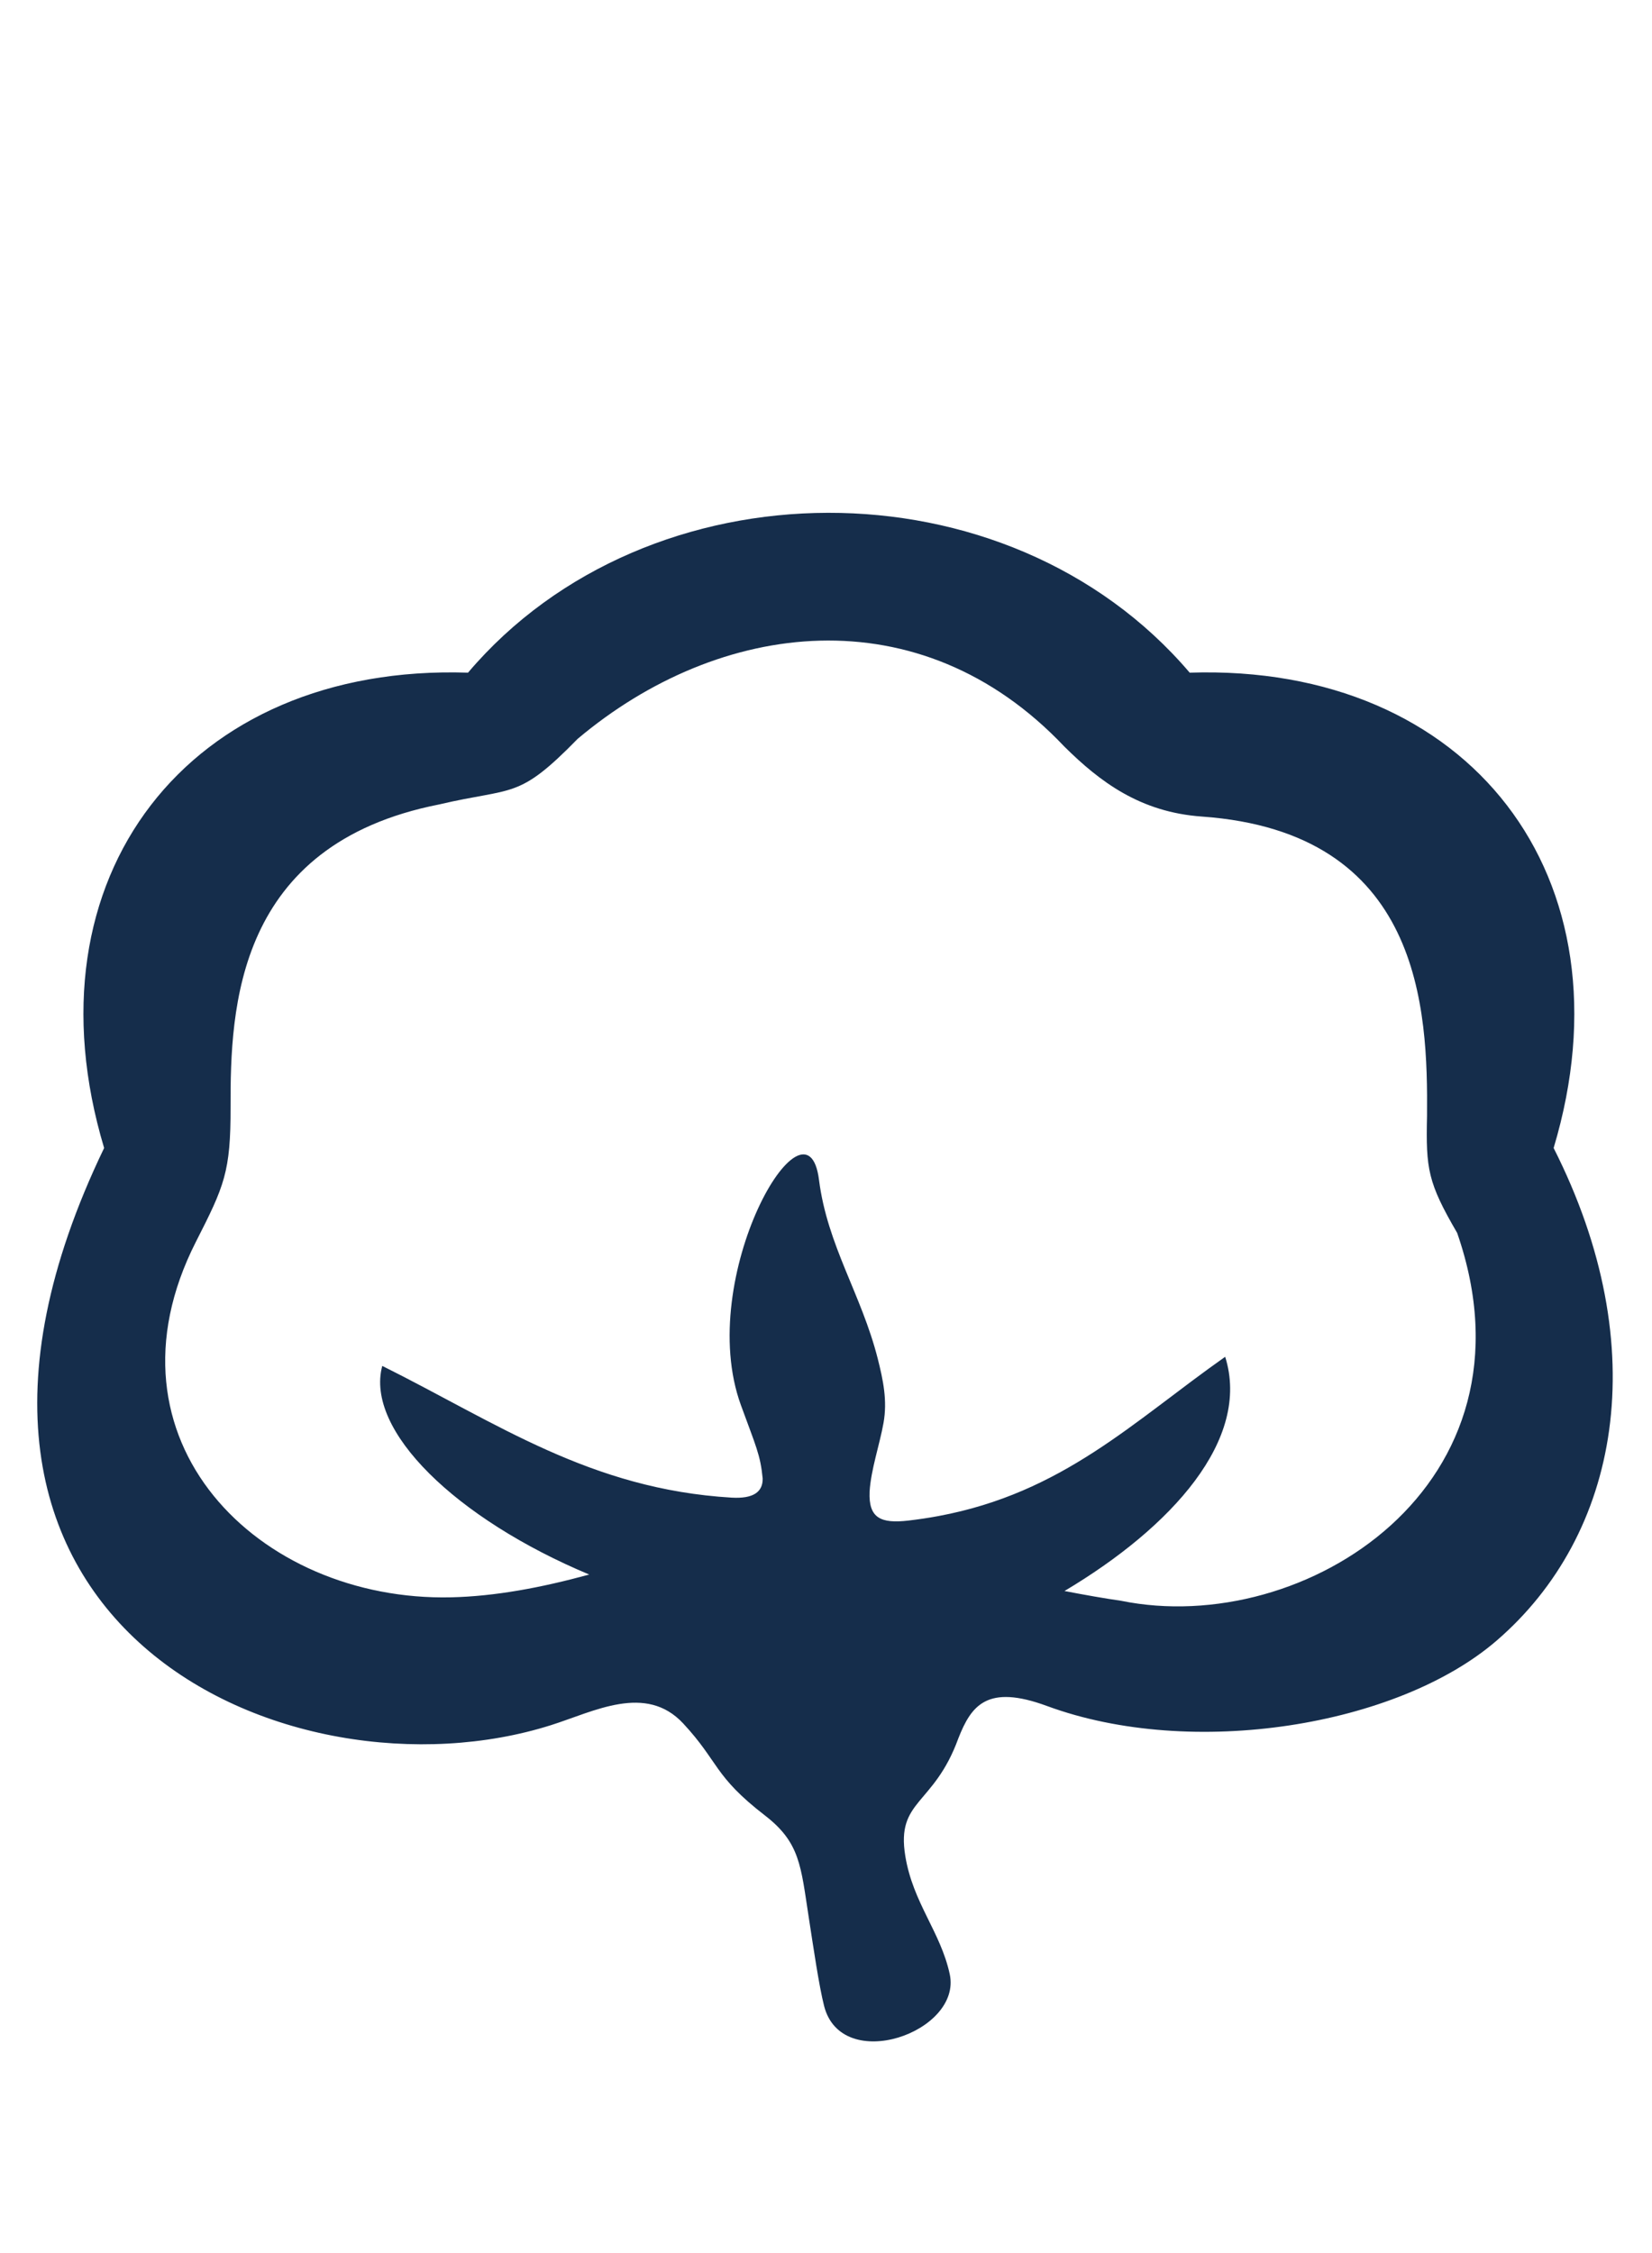
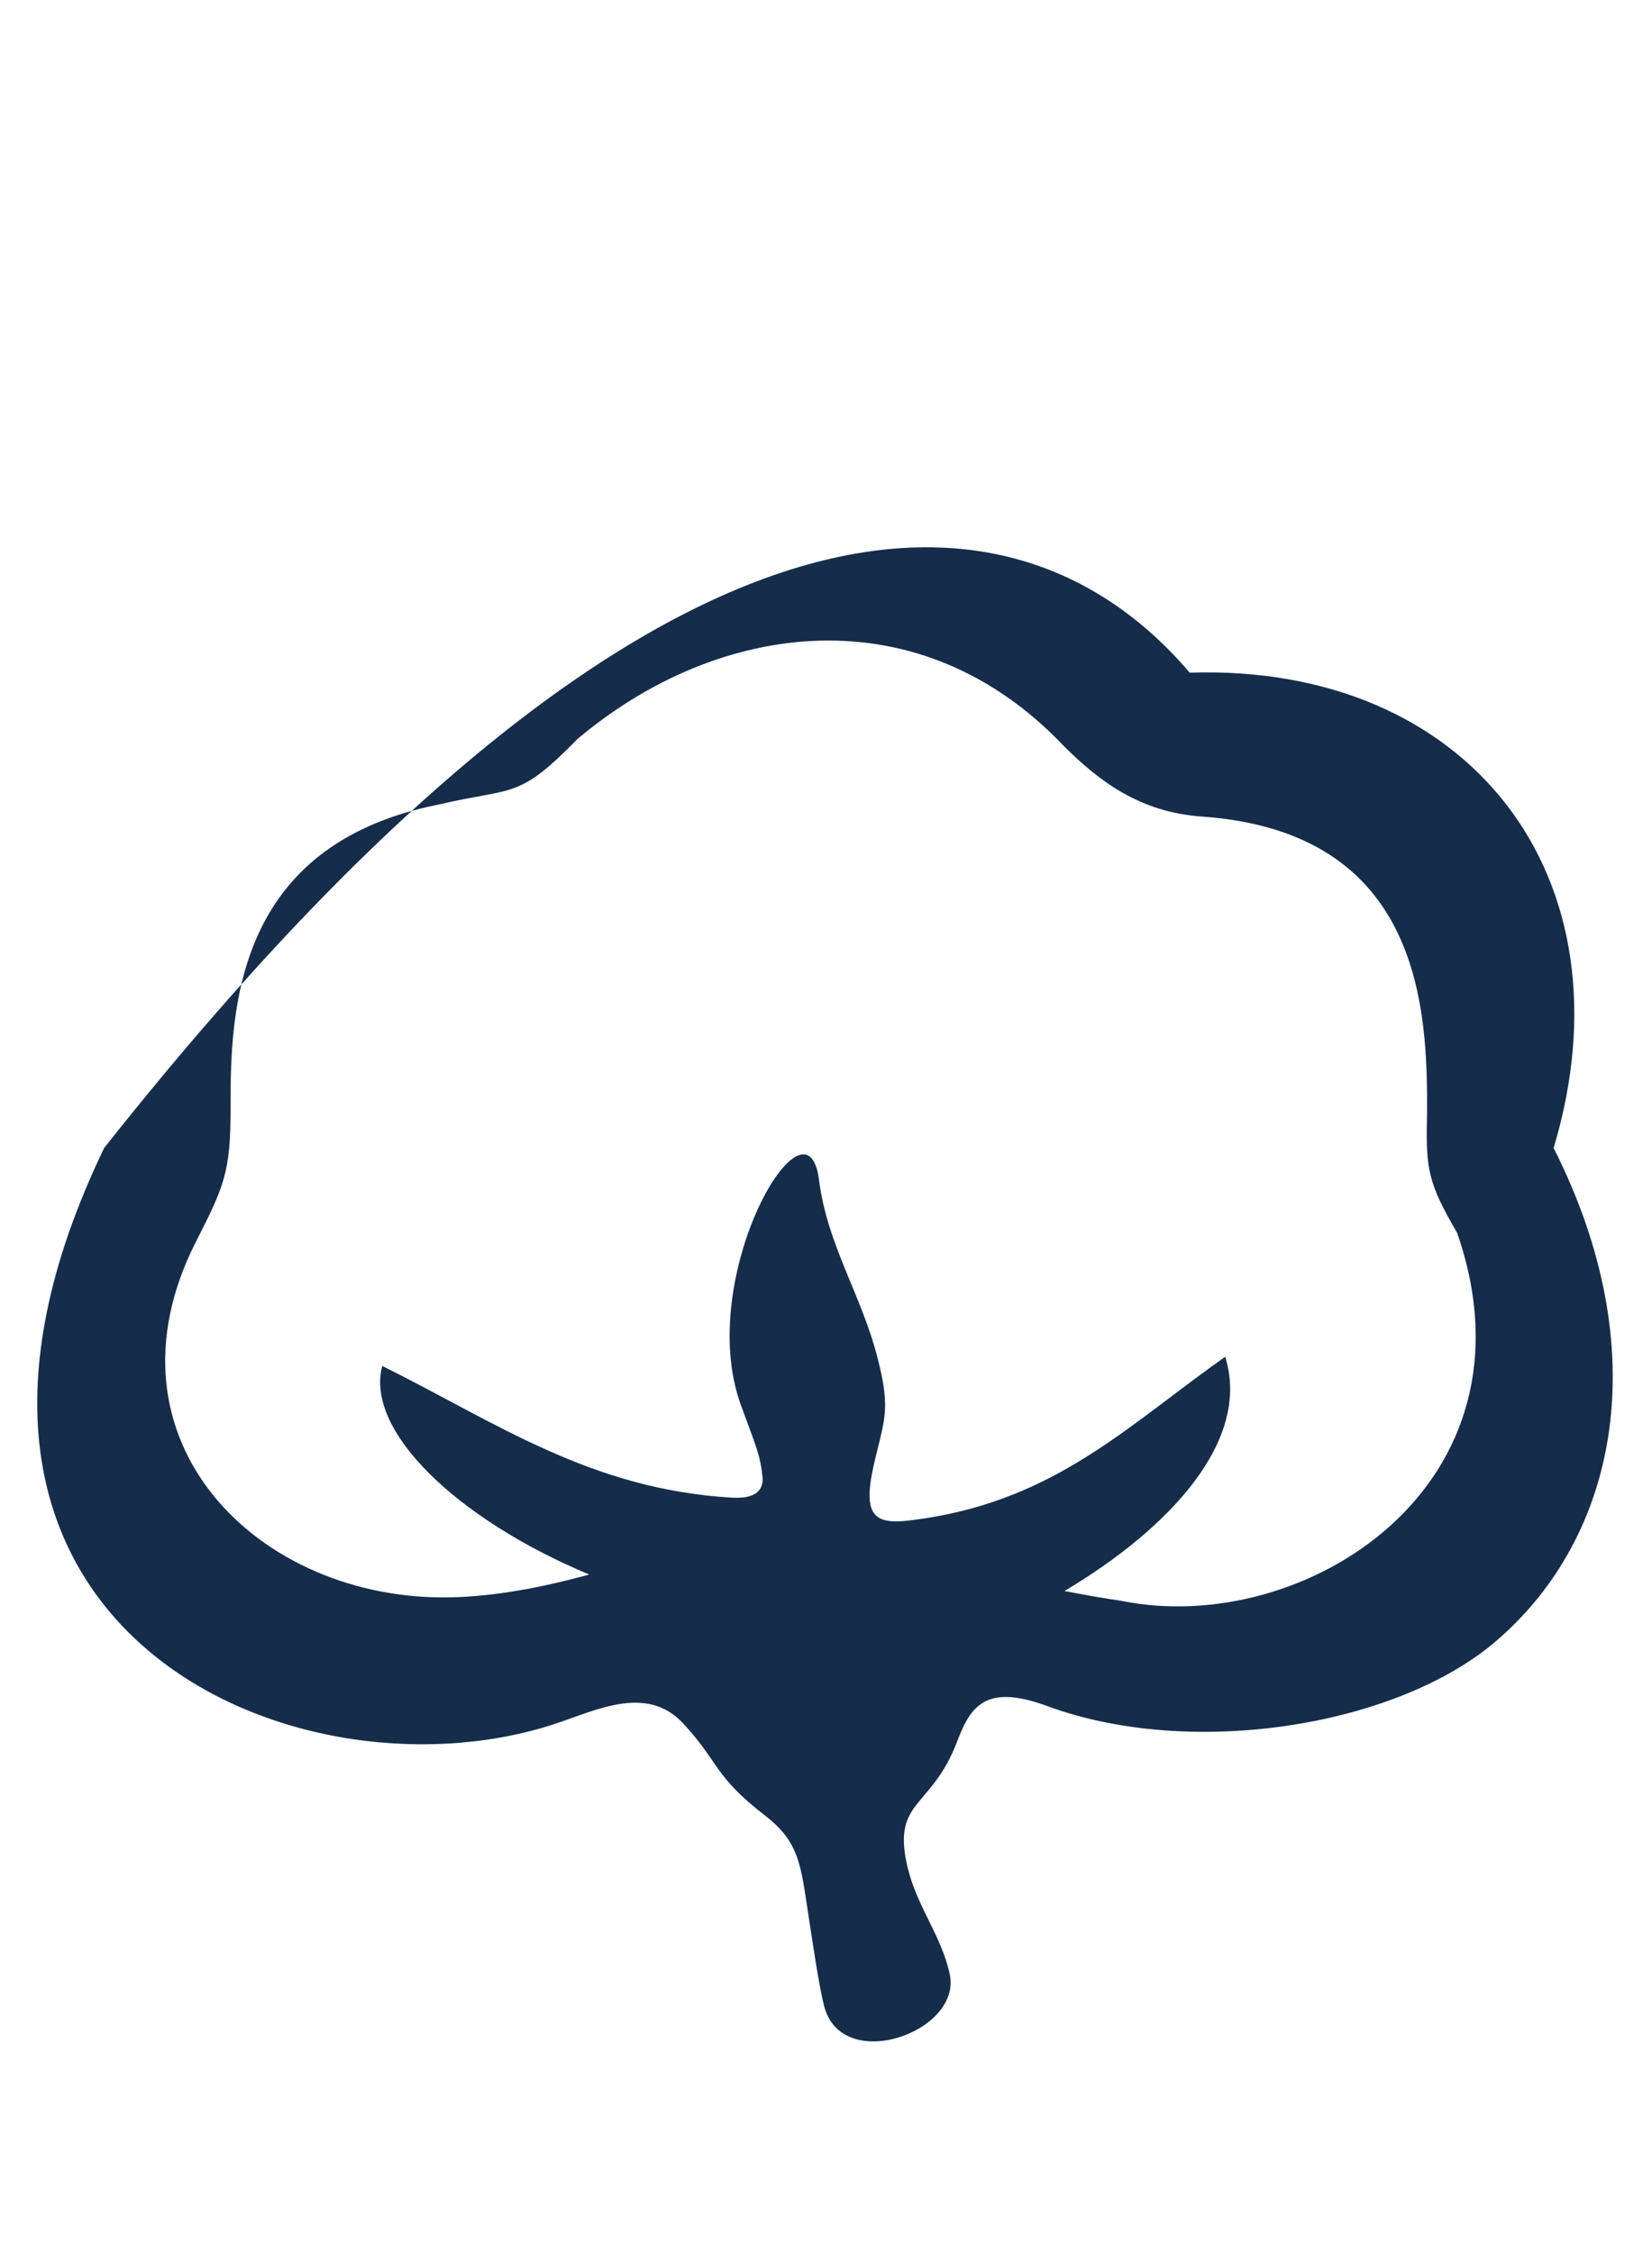
<svg xmlns="http://www.w3.org/2000/svg" height="45" width="33" viewBox="0 0 33 45" version="1.1">
-   <path fill="#152d4b" fill-rule="evenodd" clip-rule="evenodd" d="M23.765,13.435c5.582-0.182,8.893,4.08,7.27,9.494  c2.031,4.013,1.306,7.732-1.14,9.84c-1.981,1.708-6.084,2.373-8.982,1.304c-1.2-0.442-1.512-0.006-1.769,0.646  c-0.491,1.353-1.245,1.221-1.06,2.351c0.154,0.941,0.705,1.512,0.888,2.361c0.247,1.158-2.16,2.005-2.51,0.634  c-0.102-0.401-0.213-1.165-0.306-1.766c-0.16-1.033-0.172-1.496-0.877-2.04c-1.025-0.791-0.914-1.064-1.63-1.835  c-0.749-0.807-1.784-0.239-2.642,0.032c-5.194,1.645-13.525-1.981-8.927-11.527c-1.624-5.414,1.687-9.676,7.269-9.494  C12.942,9.201,20.12,9.155,23.765,13.435L23.765,13.435z M18.148,30.37c0.206-0.024,0.405-0.054,0.597-0.09  c2.483-0.461,3.89-1.886,5.729-3.181c0.518,1.647-1.063,3.4-3.21,4.678c0.417,0.08,0.789,0.146,1.129,0.195  c3.671,0.748,8.46-2.316,6.715-7.347c-0.587-1.008-0.626-1.276-0.602-2.336c0.018-2.126-0.101-5.668-4.497-5.98  c-1.232-0.087-2.036-0.693-2.748-1.398c-2.888-3.053-6.891-2.536-9.721-0.155c-1.199,1.227-1.268,0.959-2.768,1.311  c-4.065,0.801-4.171,4.077-4.166,6.04c0.003,1.301-0.124,1.579-0.695,2.7c-2.007,3.955,1.25,7.185,5.102,7.096  c0.871-0.02,1.787-0.19,2.757-0.455c-2.659-1.113-4.481-2.877-4.134-4.167c2.298,1.145,4.159,2.463,6.979,2.631  c0.432,0.025,0.625-0.112,0.62-0.383c-0.046-0.474-0.134-0.639-0.435-1.465c-0.933-2.562,1.32-6.394,1.56-4.5  c0.167,1.314,0.846,2.284,1.173,3.57c0.11,0.434,0.195,0.841,0.116,1.286c-0.077,0.434-0.251,0.929-0.278,1.372  C17.348,30.323,17.594,30.434,18.148,30.37z" />
+   <path fill="#152d4b" fill-rule="evenodd" clip-rule="evenodd" d="M23.765,13.435c5.582-0.182,8.893,4.08,7.27,9.494  c2.031,4.013,1.306,7.732-1.14,9.84c-1.981,1.708-6.084,2.373-8.982,1.304c-1.2-0.442-1.512-0.006-1.769,0.646  c-0.491,1.353-1.245,1.221-1.06,2.351c0.154,0.941,0.705,1.512,0.888,2.361c0.247,1.158-2.16,2.005-2.51,0.634  c-0.102-0.401-0.213-1.165-0.306-1.766c-0.16-1.033-0.172-1.496-0.877-2.04c-1.025-0.791-0.914-1.064-1.63-1.835  c-0.749-0.807-1.784-0.239-2.642,0.032c-5.194,1.645-13.525-1.981-8.927-11.527C12.942,9.201,20.12,9.155,23.765,13.435L23.765,13.435z M18.148,30.37c0.206-0.024,0.405-0.054,0.597-0.09  c2.483-0.461,3.89-1.886,5.729-3.181c0.518,1.647-1.063,3.4-3.21,4.678c0.417,0.08,0.789,0.146,1.129,0.195  c3.671,0.748,8.46-2.316,6.715-7.347c-0.587-1.008-0.626-1.276-0.602-2.336c0.018-2.126-0.101-5.668-4.497-5.98  c-1.232-0.087-2.036-0.693-2.748-1.398c-2.888-3.053-6.891-2.536-9.721-0.155c-1.199,1.227-1.268,0.959-2.768,1.311  c-4.065,0.801-4.171,4.077-4.166,6.04c0.003,1.301-0.124,1.579-0.695,2.7c-2.007,3.955,1.25,7.185,5.102,7.096  c0.871-0.02,1.787-0.19,2.757-0.455c-2.659-1.113-4.481-2.877-4.134-4.167c2.298,1.145,4.159,2.463,6.979,2.631  c0.432,0.025,0.625-0.112,0.62-0.383c-0.046-0.474-0.134-0.639-0.435-1.465c-0.933-2.562,1.32-6.394,1.56-4.5  c0.167,1.314,0.846,2.284,1.173,3.57c0.11,0.434,0.195,0.841,0.116,1.286c-0.077,0.434-0.251,0.929-0.278,1.372  C17.348,30.323,17.594,30.434,18.148,30.37z" />
</svg>